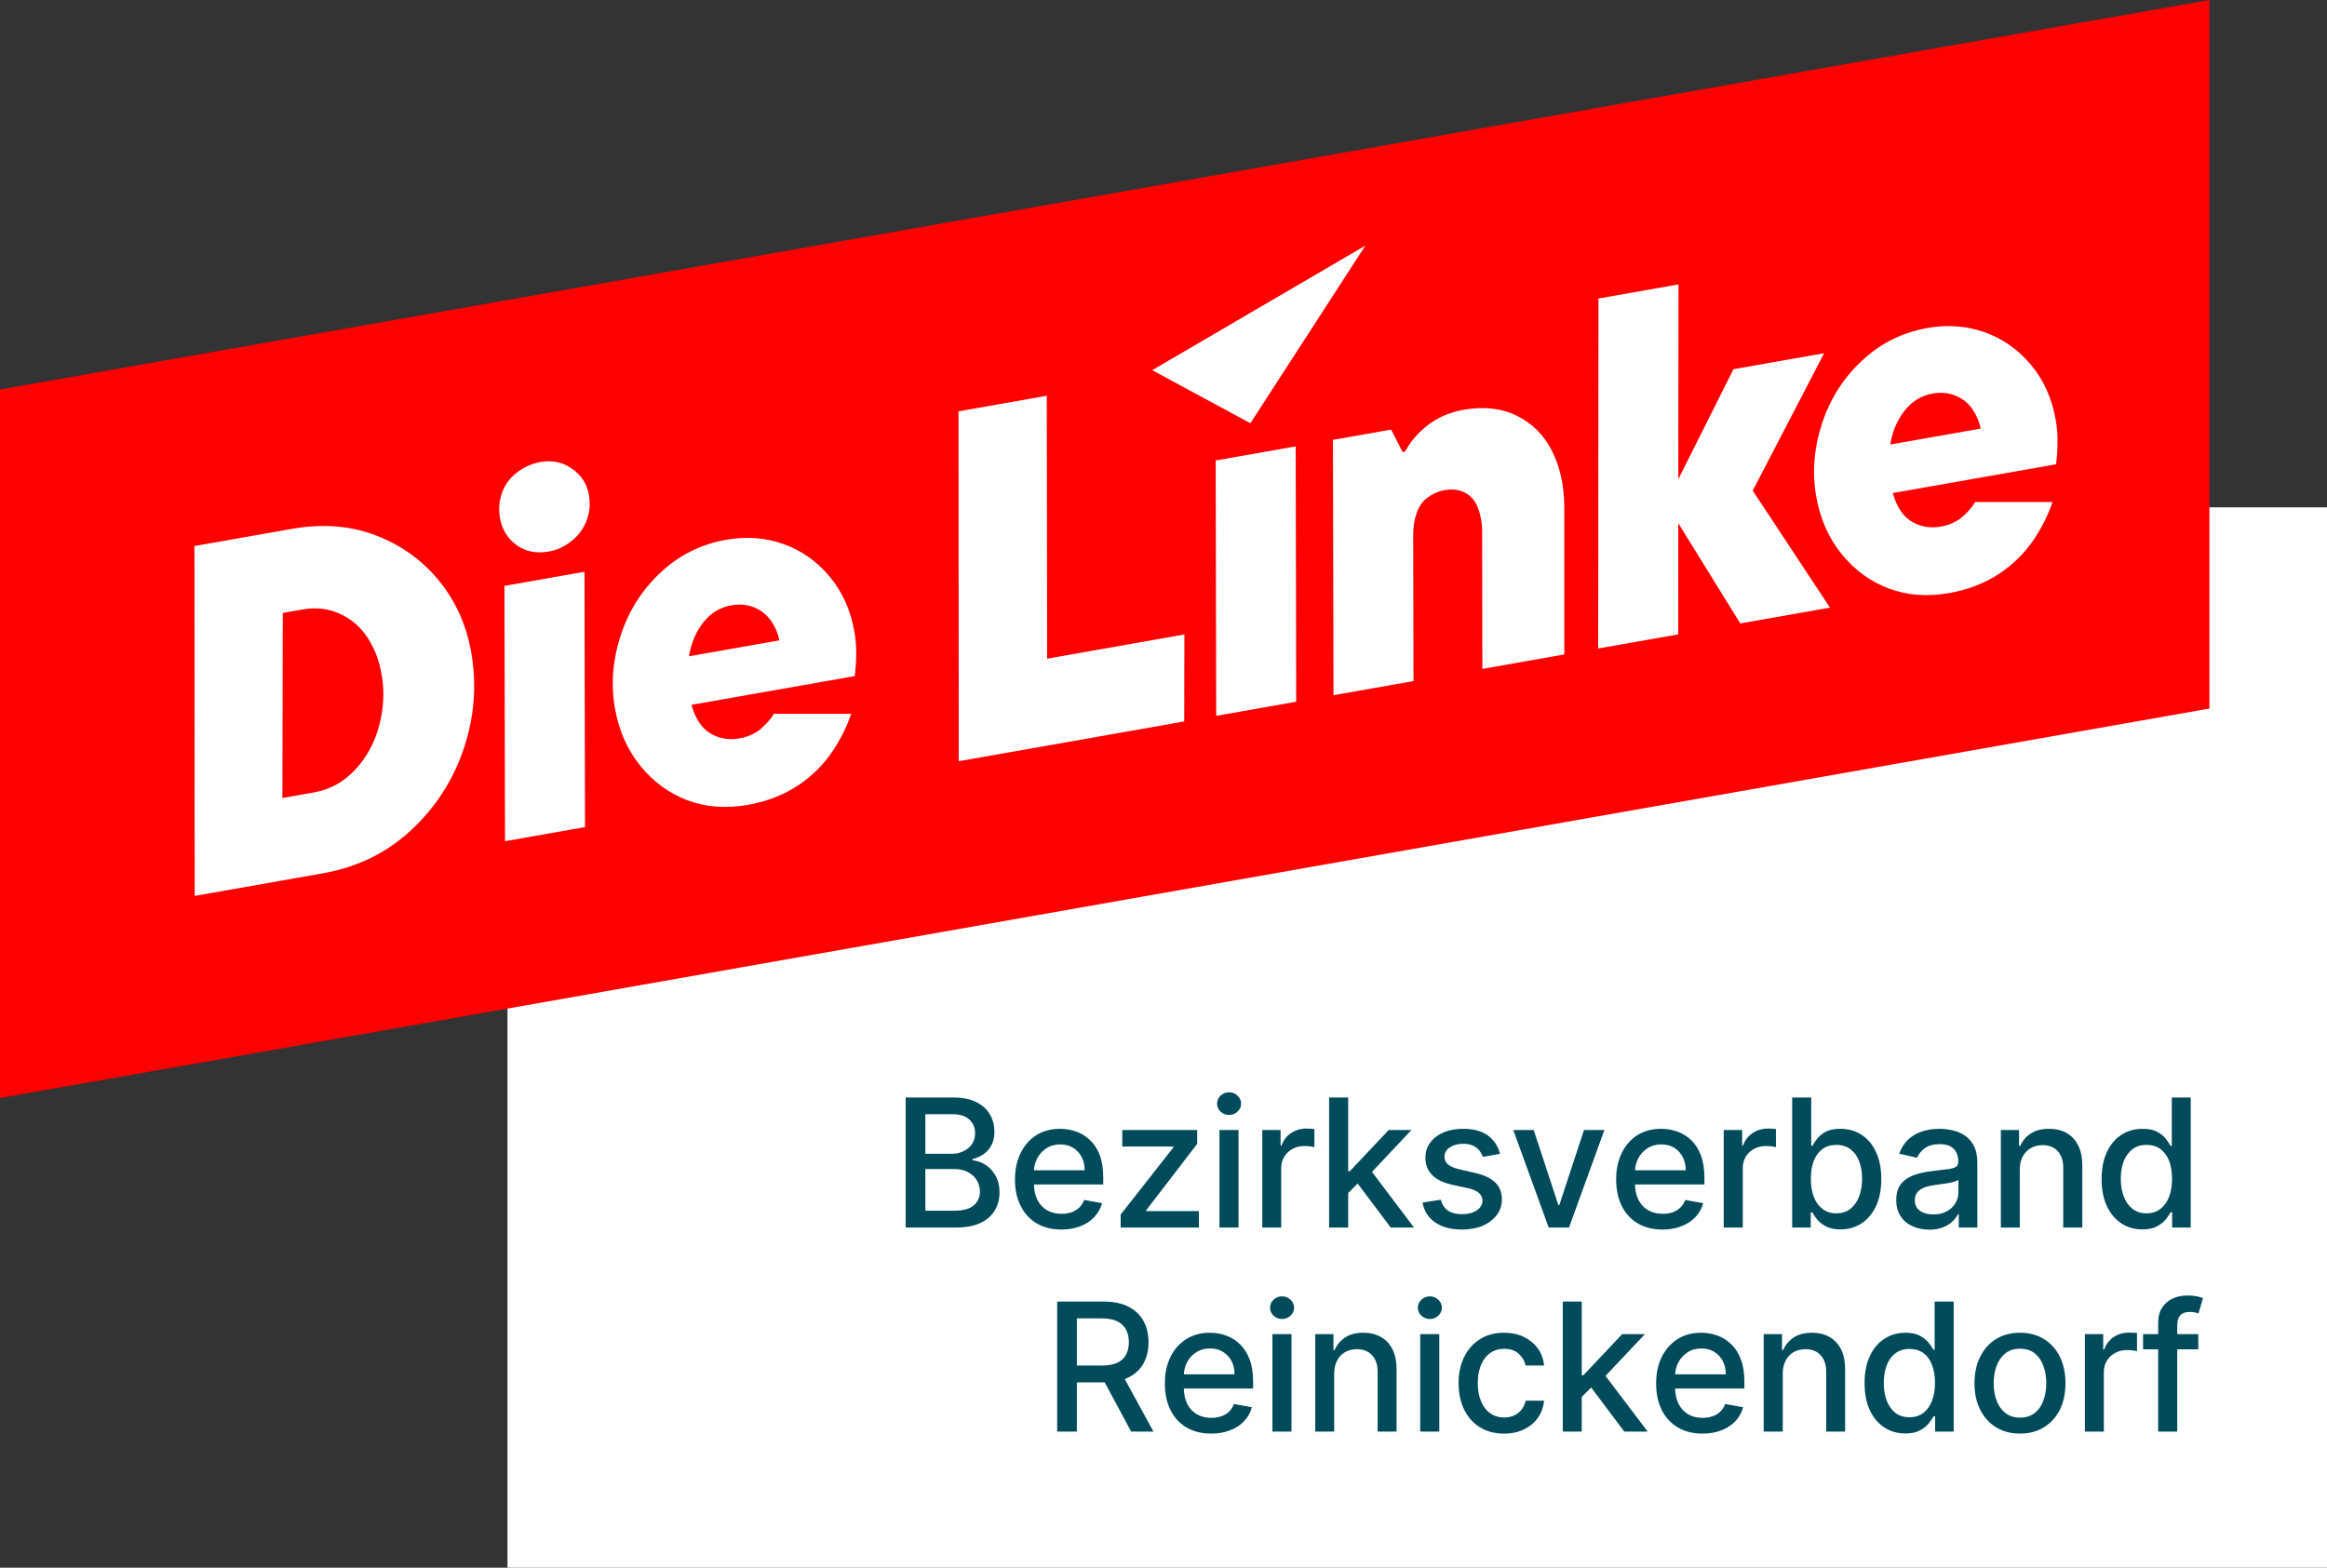
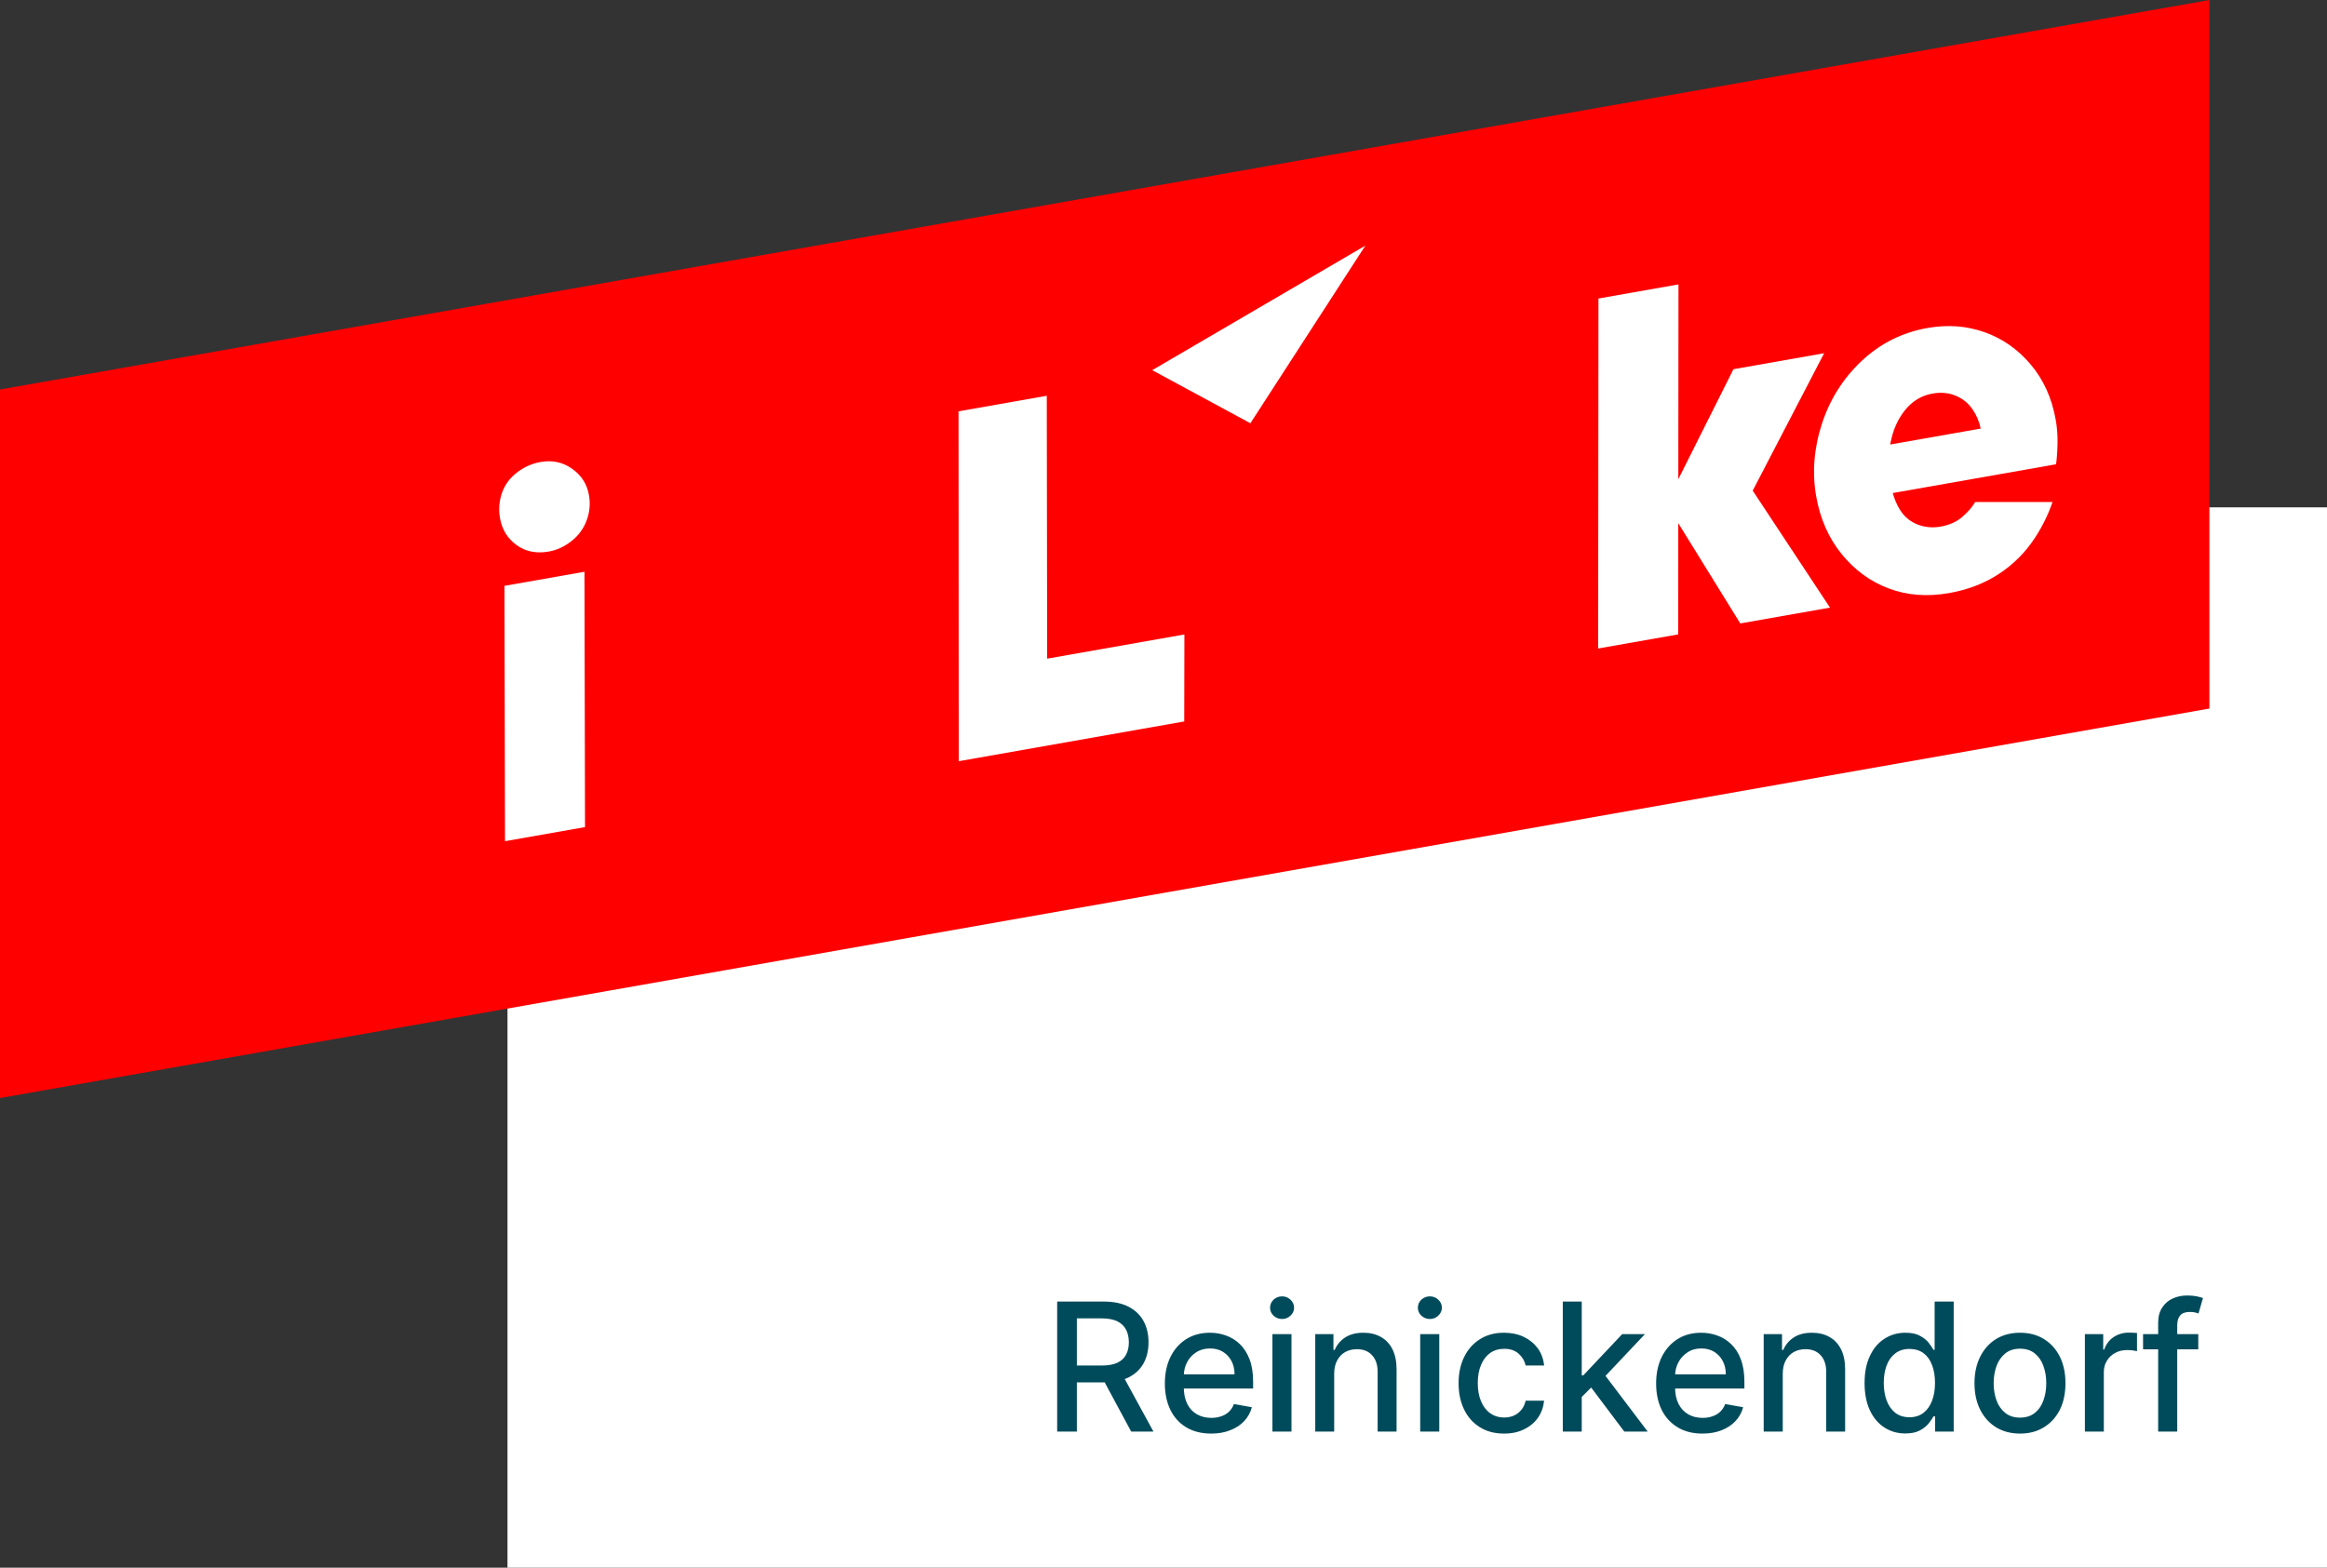
<svg xmlns="http://www.w3.org/2000/svg" viewBox="0 0 188 126.688" width="188" height="126.688" fill="none" id="invertiert" class="p-2 ">
  <rect x="0" y="0" width="188" height="126.688" fill="#333333" stroke="none" />
  <g>
    <rect id="backdrop" x="41" y="41" height="86.688" width="149" fill="#fff" />
-     <path d="M77.20 99.20L73.17 99.20L73.17 88.69L77.02 88.69Q78.14 88.69 78.87 89.06Q79.61 89.42 79.97 90.05Q80.34 90.67 80.34 91.45L80.34 91.45Q80.34 92.11 80.09 92.56Q79.85 93.01 79.45 93.28Q79.05 93.55 78.57 93.67L78.57 93.67L78.57 93.77Q79.09 93.80 79.59 94.11Q80.09 94.42 80.42 94.99Q80.75 95.56 80.75 96.37L80.75 96.37Q80.75 97.18 80.37 97.82Q79.99 98.46 79.21 98.83Q78.42 99.20 77.20 99.20L77.20 99.20ZM74.76 94.47L74.76 97.84L77.05 97.84Q78.19 97.84 78.68 97.40Q79.17 96.96 79.17 96.30L79.17 96.30Q79.17 95.80 78.92 95.38Q78.67 94.97 78.20 94.72Q77.74 94.47 77.10 94.47L77.10 94.47L74.76 94.47ZM74.76 90.04L74.76 93.24L76.88 93.24Q77.42 93.24 77.84 93.03Q78.27 92.83 78.53 92.45Q78.78 92.08 78.78 91.57L78.78 91.57Q78.78 90.92 78.32 90.48Q77.87 90.04 76.92 90.04L76.92 90.04L74.76 90.04ZM85.75 99.36L85.75 99.36Q84.59 99.36 83.75 98.86Q82.91 98.36 82.46 97.45Q82.00 96.54 82.00 95.31L82.00 95.31Q82.00 94.10 82.46 93.18Q82.91 92.25 83.73 91.73Q84.55 91.22 85.65 91.22L85.65 91.22Q86.31 91.22 86.94 91.44Q87.56 91.66 88.06 92.13Q88.56 92.60 88.85 93.35Q89.13 94.10 89.13 95.18L89.13 95.18L89.13 95.72L82.87 95.72L82.87 94.57L87.63 94.57Q87.63 93.97 87.39 93.50Q87.14 93.03 86.69 92.75Q86.25 92.48 85.66 92.48L85.66 92.48Q85.01 92.48 84.53 92.80Q84.05 93.11 83.79 93.62Q83.53 94.13 83.53 94.72L83.53 94.72L83.53 95.61Q83.53 96.40 83.81 96.96Q84.09 97.51 84.59 97.80Q85.10 98.09 85.77 98.09L85.77 98.09Q86.20 98.09 86.56 97.97Q86.92 97.84 87.19 97.59Q87.45 97.34 87.59 96.97L87.59 96.97L89.04 97.23Q88.86 97.87 88.41 98.35Q87.97 98.83 87.29 99.09Q86.62 99.36 85.75 99.36ZM96.86 99.20L90.54 99.20L90.54 98.15L94.80 92.72L94.80 92.65L90.67 92.65L90.67 91.32L96.72 91.32L96.72 92.44L92.61 97.79L92.61 97.87L96.86 97.87L96.86 99.20ZM100.06 99.20L98.52 99.20L98.52 91.32L100.06 91.32L100.06 99.20ZM99.30 90.10L99.30 90.10Q98.90 90.10 98.61 89.83Q98.33 89.56 98.33 89.19L98.33 89.19Q98.33 88.81 98.61 88.54Q98.90 88.27 99.30 88.27L99.30 88.27Q99.70 88.27 99.98 88.54Q100.27 88.81 100.27 89.19L100.27 89.19Q100.27 89.56 99.98 89.83Q99.70 90.10 99.30 90.10ZM103.51 99.20L101.98 99.20L101.98 91.32L103.46 91.32L103.46 92.57L103.54 92.57Q103.76 91.93 104.30 91.57Q104.85 91.20 105.54 91.20L105.54 91.20Q105.69 91.20 105.88 91.21Q106.08 91.22 106.19 91.24L106.19 91.24L106.19 92.70Q106.10 92.68 105.87 92.64Q105.63 92.61 105.39 92.61L105.39 92.61Q104.85 92.61 104.43 92.84Q104.00 93.07 103.76 93.47Q103.51 93.87 103.51 94.39L103.51 94.39L103.51 99.20ZM110.21 95.12L108.80 96.53L108.78 94.65L109.05 94.65L112.19 91.32L114.03 91.32L110.45 95.12L110.21 95.12ZM108.92 99.20L107.38 99.20L107.38 88.69L108.92 88.69L108.92 99.20ZM114.24 99.20L112.36 99.20L109.54 95.45L110.60 94.38L114.24 99.20ZM121.19 93.24L121.19 93.24L119.80 93.49Q119.71 93.22 119.52 92.98Q119.33 92.74 119.02 92.59Q118.70 92.43 118.22 92.43L118.22 92.43Q117.57 92.43 117.13 92.72Q116.70 93.01 116.70 93.47L116.70 93.47Q116.70 93.86 116.99 94.10Q117.28 94.35 117.93 94.50L117.93 94.50L119.19 94.79Q120.27 95.04 120.81 95.56Q121.34 96.09 121.34 96.92L121.34 96.92Q121.34 97.63 120.93 98.18Q120.52 98.73 119.80 99.05Q119.07 99.36 118.12 99.36L118.12 99.36Q116.79 99.36 115.96 98.79Q115.12 98.23 114.93 97.18L114.93 97.18L116.41 96.95Q116.55 97.53 116.98 97.83Q117.42 98.12 118.11 98.12L118.11 98.12Q118.86 98.12 119.31 97.81Q119.77 97.49 119.77 97.03L119.77 97.03Q119.77 96.67 119.49 96.41Q119.22 96.16 118.65 96.03L118.65 96.03L117.32 95.74Q116.21 95.49 115.69 94.94Q115.16 94.39 115.16 93.55L115.16 93.55Q115.16 92.85 115.55 92.33Q115.94 91.81 116.63 91.51Q117.32 91.22 118.21 91.22L118.21 91.22Q119.48 91.22 120.22 91.77Q120.95 92.32 121.19 93.24ZM127.97 91.32L129.62 91.32L126.76 99.20L125.12 99.20L122.26 91.32L123.91 91.32L125.90 97.38L125.98 97.38L127.97 91.32ZM134.32 99.36L134.32 99.36Q133.15 99.36 132.31 98.86Q131.47 98.36 131.02 97.45Q130.57 96.54 130.57 95.31L130.57 95.31Q130.57 94.10 131.02 93.18Q131.47 92.25 132.29 91.73Q133.11 91.22 134.21 91.22L134.21 91.22Q134.88 91.22 135.50 91.44Q136.13 91.66 136.63 92.13Q137.12 92.60 137.41 93.35Q137.70 94.10 137.70 95.18L137.70 95.18L137.70 95.72L131.43 95.72L131.43 94.57L136.19 94.57Q136.19 93.97 135.95 93.50Q135.70 93.03 135.26 92.75Q134.81 92.48 134.22 92.48L134.22 92.48Q133.57 92.48 133.09 92.80Q132.61 93.11 132.35 93.62Q132.09 94.13 132.09 94.72L132.09 94.72L132.09 95.61Q132.09 96.40 132.37 96.96Q132.65 97.51 133.16 97.80Q133.66 98.09 134.33 98.09L134.33 98.09Q134.77 98.09 135.13 97.97Q135.49 97.84 135.75 97.59Q136.01 97.34 136.15 96.97L136.15 96.97L137.60 97.23Q137.43 97.87 136.98 98.35Q136.53 98.83 135.85 99.09Q135.18 99.36 134.32 99.36ZM140.80 99.20L139.26 99.20L139.26 91.32L140.75 91.32L140.75 92.57L140.83 92.57Q141.04 91.93 141.59 91.57Q142.14 91.20 142.83 91.20L142.83 91.20Q142.97 91.20 143.17 91.21Q143.37 91.22 143.48 91.24L143.48 91.24L143.48 92.70Q143.39 92.68 143.15 92.64Q142.92 92.61 142.68 92.61L142.68 92.61Q142.14 92.61 141.71 92.84Q141.29 93.07 141.04 93.47Q140.80 93.87 140.80 94.39L140.80 94.39L140.80 99.20ZM146.29 99.20L144.79 99.20L144.79 88.69L146.33 88.69L146.33 92.60L146.42 92.60Q146.55 92.35 146.80 92.03Q147.06 91.70 147.50 91.46Q147.95 91.22 148.68 91.22L148.68 91.22Q149.64 91.22 150.39 91.70Q151.14 92.18 151.56 93.09Q151.99 94.00 151.99 95.27L151.99 95.27Q151.99 96.55 151.57 97.46Q151.14 98.37 150.40 98.86Q149.65 99.35 148.70 99.35L148.70 99.35Q147.98 99.35 147.53 99.11Q147.07 98.87 146.81 98.55Q146.56 98.23 146.42 97.97L146.42 97.97L146.29 97.97L146.29 99.20ZM146.30 95.26L146.30 95.26Q146.30 96.09 146.54 96.72Q146.78 97.34 147.24 97.69Q147.69 98.05 148.35 98.05L148.35 98.05Q149.04 98.05 149.50 97.68Q149.97 97.31 150.20 96.68Q150.44 96.05 150.44 95.26L150.44 95.26Q150.44 94.48 150.21 93.86Q149.98 93.24 149.51 92.88Q149.05 92.52 148.35 92.52L148.35 92.52Q147.69 92.52 147.23 92.86Q146.77 93.21 146.53 93.82Q146.30 94.44 146.30 95.26ZM155.86 99.37L155.86 99.37Q155.11 99.37 154.51 99.09Q153.90 98.82 153.55 98.28Q153.20 97.75 153.20 96.97L153.20 96.97Q153.20 96.31 153.45 95.87Q153.71 95.44 154.15 95.19Q154.58 94.94 155.12 94.81Q155.66 94.68 156.22 94.62L156.22 94.62Q156.93 94.54 157.37 94.48Q157.81 94.43 158.01 94.30Q158.21 94.18 158.21 93.90L158.21 93.90L158.21 93.87Q158.21 93.20 157.83 92.83Q157.46 92.46 156.71 92.46L156.71 92.46Q155.94 92.46 155.49 92.80Q155.05 93.14 154.88 93.56L154.88 93.56L153.44 93.23Q153.70 92.51 154.19 92.06Q154.69 91.62 155.33 91.42Q155.98 91.22 156.69 91.22L156.69 91.22Q157.16 91.22 157.69 91.33Q158.23 91.44 158.69 91.73Q159.15 92.02 159.45 92.56Q159.75 93.10 159.75 93.97L159.75 93.97L159.75 99.20L158.25 99.20L158.25 98.12L158.19 98.12Q158.04 98.42 157.74 98.71Q157.45 98.99 156.98 99.18Q156.51 99.37 155.86 99.37ZM156.19 98.14L156.19 98.14Q156.83 98.14 157.28 97.89Q157.74 97.64 157.98 97.23Q158.22 96.82 158.22 96.36L158.22 96.36L158.22 95.34Q158.13 95.42 157.90 95.49Q157.67 95.56 157.37 95.61Q157.07 95.66 156.79 95.70Q156.51 95.74 156.32 95.76L156.32 95.76Q155.87 95.82 155.50 95.95Q155.14 96.09 154.92 96.33Q154.70 96.58 154.70 96.99L154.70 96.99Q154.70 97.56 155.12 97.85Q155.54 98.14 156.19 98.14ZM163.18 94.52L163.18 94.52L163.18 99.20L161.65 99.20L161.65 91.32L163.12 91.32L163.12 92.60L163.22 92.60Q163.49 91.97 164.07 91.60Q164.65 91.22 165.54 91.22L165.54 91.22Q166.35 91.22 166.95 91.55Q167.56 91.89 167.89 92.55Q168.23 93.21 168.23 94.19L168.23 94.19L168.23 99.20L166.69 99.20L166.69 94.37Q166.69 93.51 166.25 93.03Q165.80 92.54 165.02 92.54L165.02 92.54Q164.49 92.54 164.07 92.78Q163.66 93.01 163.42 93.45Q163.18 93.89 163.18 94.52ZM173.08 99.35L173.08 99.35Q172.13 99.35 171.38 98.86Q170.64 98.37 170.21 97.46Q169.79 96.55 169.79 95.27L169.79 95.27Q169.79 94.00 170.22 93.09Q170.65 92.18 171.40 91.70Q172.15 91.22 173.10 91.22L173.10 91.22Q173.83 91.22 174.28 91.46Q174.73 91.70 174.98 92.03Q175.22 92.35 175.36 92.60L175.36 92.60L175.46 92.60L175.46 88.69L176.99 88.69L176.99 99.20L175.49 99.20L175.49 97.97L175.36 97.97Q175.22 98.23 174.97 98.55Q174.71 98.87 174.25 99.11Q173.80 99.35 173.08 99.35ZM173.42 98.05L173.42 98.05Q174.09 98.05 174.54 97.69Q175.00 97.34 175.24 96.72Q175.48 96.09 175.48 95.26L175.48 95.26Q175.48 94.44 175.25 93.82Q175.01 93.21 174.55 92.86Q174.10 92.52 173.42 92.52L173.42 92.52Q172.73 92.52 172.27 92.88Q171.81 93.24 171.57 93.86Q171.34 94.48 171.34 95.26L171.34 95.26Q171.34 96.05 171.58 96.68Q171.81 97.31 172.28 97.68Q172.74 98.05 173.42 98.05Z" fill="#004B5B" />
    <path d="M87.00 115.69L85.41 115.69L85.41 105.18L89.16 105.18Q90.38 105.18 91.18 105.60Q91.99 106.02 92.39 106.76Q92.79 107.50 92.79 108.47L92.79 108.47Q92.79 109.44 92.39 110.17Q91.99 110.90 91.18 111.31Q90.37 111.71 89.15 111.71L89.15 111.71L86.31 111.71L86.31 110.35L89.01 110.35Q89.78 110.35 90.26 110.13Q90.75 109.90 90.97 109.48Q91.20 109.06 91.20 108.47L91.20 108.47Q91.20 107.88 90.97 107.44Q90.74 107.01 90.26 106.77Q89.77 106.54 88.99 106.54L88.99 106.54L87.00 106.54L87.00 115.69ZM88.84 110.95L90.60 110.95L93.19 115.69L91.39 115.69L88.84 110.95ZM97.86 115.85L97.86 115.85Q96.69 115.85 95.85 115.35Q95.01 114.85 94.56 113.94Q94.11 113.02 94.11 111.80L94.11 111.80Q94.11 110.59 94.56 109.66Q95.01 108.74 95.83 108.22Q96.65 107.70 97.75 107.70L97.75 107.70Q98.42 107.70 99.04 107.92Q99.67 108.14 100.17 108.62Q100.66 109.09 100.95 109.84Q101.24 110.59 101.24 111.66L101.24 111.66L101.24 112.21L94.97 112.21L94.97 111.06L99.74 111.06Q99.74 110.45 99.49 109.98Q99.24 109.51 98.80 109.24Q98.36 108.97 97.76 108.97L97.76 108.97Q97.11 108.97 96.63 109.29Q96.15 109.60 95.89 110.11Q95.64 110.61 95.64 111.20L95.64 111.20L95.64 112.10Q95.64 112.89 95.92 113.45Q96.19 114.00 96.70 114.29Q97.20 114.58 97.87 114.58L97.87 114.58Q98.31 114.58 98.67 114.45Q99.03 114.33 99.29 114.08Q99.55 113.83 99.69 113.46L99.69 113.46L101.14 113.72Q100.97 114.36 100.52 114.84Q100.07 115.32 99.39 115.58Q98.72 115.85 97.86 115.85ZM104.34 115.69L102.80 115.69L102.80 107.81L104.34 107.81L104.34 115.69ZM103.58 106.59L103.58 106.59Q103.18 106.59 102.89 106.32Q102.61 106.05 102.61 105.68L102.61 105.68Q102.61 105.30 102.89 105.03Q103.18 104.76 103.58 104.76L103.58 104.76Q103.98 104.76 104.26 105.03Q104.55 105.30 104.55 105.68L104.55 105.68Q104.55 106.05 104.26 106.32Q103.98 106.59 103.58 106.59ZM107.79 111.01L107.79 111.01L107.79 115.69L106.26 115.69L106.26 107.81L107.73 107.81L107.73 109.09L107.83 109.09Q108.10 108.46 108.68 108.08Q109.26 107.70 110.15 107.70L110.15 107.70Q110.96 107.70 111.56 108.04Q112.17 108.38 112.50 109.04Q112.83 109.70 112.83 110.67L112.83 110.67L112.83 115.69L111.30 115.69L111.30 110.86Q111.30 110.00 110.85 109.52Q110.41 109.03 109.63 109.03L109.63 109.03Q109.09 109.03 108.68 109.26Q108.27 109.49 108.03 109.94Q107.79 110.38 107.79 111.01ZM116.28 115.69L114.74 115.69L114.74 107.81L116.28 107.81L116.28 115.69ZM115.52 106.59L115.52 106.59Q115.12 106.59 114.83 106.32Q114.55 106.05 114.55 105.68L114.55 105.68Q114.55 105.30 114.83 105.03Q115.12 104.76 115.52 104.76L115.52 104.76Q115.92 104.76 116.20 105.03Q116.49 105.30 116.49 105.68L116.49 105.68Q116.49 106.05 116.20 106.32Q115.92 106.59 115.52 106.59ZM121.52 115.85L121.52 115.85Q120.37 115.85 119.55 115.33Q118.72 114.81 118.28 113.89Q117.84 112.97 117.84 111.78L117.84 111.78Q117.84 110.58 118.29 109.66Q118.74 108.74 119.57 108.22Q120.39 107.70 121.50 107.70L121.50 107.70Q122.40 107.70 123.10 108.03Q123.80 108.37 124.24 108.96Q124.67 109.56 124.75 110.35L124.75 110.35L123.26 110.35Q123.14 109.80 122.70 109.40Q122.26 109.00 121.53 109.00L121.53 109.00Q120.88 109.00 120.40 109.33Q119.92 109.67 119.66 110.29Q119.39 110.91 119.39 111.75L119.39 111.75Q119.39 112.61 119.65 113.23Q119.91 113.86 120.39 114.20Q120.87 114.55 121.53 114.55L121.53 114.55Q121.96 114.55 122.32 114.39Q122.67 114.23 122.92 113.92Q123.16 113.62 123.26 113.19L123.26 113.19L124.75 113.19Q124.67 113.96 124.26 114.56Q123.84 115.16 123.14 115.50Q122.45 115.85 121.52 115.85ZM129.08 111.60L127.67 113.01L127.66 111.14L127.92 111.14L131.06 107.81L132.90 107.81L129.32 111.60L129.08 111.60ZM127.79 115.69L126.26 115.69L126.26 105.18L127.79 105.18L127.79 115.69ZM133.12 115.69L131.23 115.69L128.41 111.94L129.47 110.87L133.12 115.69ZM137.55 115.85L137.55 115.85Q136.38 115.85 135.55 115.35Q134.71 114.85 134.25 113.94Q133.80 113.02 133.80 111.80L133.80 111.80Q133.80 110.59 134.25 109.66Q134.71 108.74 135.52 108.22Q136.34 107.70 137.44 107.70L137.44 107.70Q138.11 107.70 138.73 107.92Q139.36 108.14 139.86 108.62Q140.36 109.09 140.64 109.84Q140.93 110.59 140.93 111.66L140.93 111.66L140.93 112.21L134.67 112.21L134.67 111.06L139.43 111.06Q139.43 110.45 139.18 109.98Q138.93 109.51 138.49 109.24Q138.05 108.97 137.45 108.97L137.45 108.97Q136.80 108.97 136.33 109.29Q135.85 109.60 135.59 110.11Q135.33 110.61 135.33 111.20L135.33 111.20L135.33 112.10Q135.33 112.89 135.61 113.45Q135.89 114.00 136.39 114.29Q136.89 114.58 137.56 114.58L137.56 114.58Q138.00 114.58 138.36 114.45Q138.72 114.33 138.98 114.08Q139.24 113.83 139.38 113.46L139.38 113.46L140.83 113.72Q140.66 114.36 140.21 114.84Q139.76 115.32 139.09 115.58Q138.41 115.85 137.55 115.85ZM144.03 111.01L144.03 111.01L144.03 115.69L142.49 115.69L142.49 107.81L143.97 107.81L143.97 109.09L144.07 109.09Q144.34 108.46 144.92 108.08Q145.50 107.70 146.39 107.70L146.39 107.70Q147.20 107.70 147.80 108.04Q148.41 108.38 148.74 109.04Q149.07 109.70 149.07 110.67L149.07 110.67L149.07 115.69L147.54 115.69L147.54 110.86Q147.54 110.00 147.09 109.52Q146.65 109.03 145.87 109.03L145.87 109.03Q145.33 109.03 144.92 109.26Q144.51 109.49 144.27 109.94Q144.03 110.38 144.03 111.01ZM153.93 115.84L153.93 115.84Q152.98 115.84 152.23 115.35Q151.48 114.86 151.06 113.95Q150.64 113.04 150.64 111.76L150.64 111.76Q150.64 110.48 151.07 109.58Q151.49 108.67 152.24 108.19Q152.99 107.70 153.94 107.70L153.94 107.70Q154.68 107.70 155.12 107.95Q155.57 108.19 155.82 108.51Q156.07 108.84 156.21 109.08L156.21 109.08L156.30 109.08L156.30 105.18L157.84 105.18L157.84 115.69L156.34 115.69L156.34 114.46L156.21 114.46Q156.07 114.71 155.81 115.04Q155.55 115.36 155.10 115.60Q154.65 115.84 153.93 115.84ZM154.27 114.53L154.27 114.53Q154.93 114.53 155.39 114.18Q155.85 113.83 156.09 113.20Q156.33 112.58 156.33 111.75L156.33 111.75Q156.33 110.93 156.09 110.31Q155.86 109.69 155.40 109.35Q154.94 109.01 154.27 109.01L154.27 109.01Q153.58 109.01 153.12 109.37Q152.65 109.73 152.42 110.35Q152.19 110.97 152.19 111.75L152.19 111.75Q152.19 112.54 152.42 113.17Q152.66 113.80 153.12 114.17Q153.59 114.53 154.27 114.53ZM163.20 115.85L163.20 115.85Q162.09 115.85 161.26 115.34Q160.44 114.83 159.98 113.92Q159.52 113.00 159.52 111.78L159.52 111.78Q159.52 110.56 159.98 109.64Q160.44 108.72 161.26 108.21Q162.09 107.70 163.20 107.70L163.20 107.70Q164.31 107.70 165.13 108.21Q165.96 108.72 166.42 109.64Q166.87 110.56 166.87 111.78L166.87 111.78Q166.87 113.00 166.42 113.92Q165.96 114.83 165.13 115.34Q164.31 115.85 163.20 115.85ZM163.20 114.56L163.20 114.56Q163.92 114.56 164.39 114.18Q164.87 113.80 165.09 113.17Q165.32 112.54 165.32 111.78L165.32 111.78Q165.32 111.02 165.09 110.39Q164.87 109.76 164.39 109.37Q163.92 108.99 163.20 108.99L163.20 108.99Q162.48 108.99 162.01 109.37Q161.53 109.76 161.30 110.39Q161.07 111.02 161.07 111.78L161.07 111.78Q161.07 112.54 161.30 113.17Q161.53 113.80 162.01 114.18Q162.48 114.56 163.20 114.56ZM169.97 115.69L168.44 115.69L168.44 107.81L169.92 107.81L169.92 109.06L170.00 109.06Q170.22 108.42 170.76 108.05Q171.31 107.69 172.00 107.69L172.00 107.69Q172.15 107.69 172.34 107.70Q172.54 107.71 172.65 107.72L172.65 107.72L172.65 109.19Q172.56 109.17 172.33 109.13Q172.09 109.10 171.85 109.10L171.85 109.10Q171.31 109.10 170.89 109.33Q170.46 109.56 170.22 109.96Q169.97 110.36 169.97 110.87L169.97 110.87L169.97 115.69ZM173.14 107.81L177.60 107.81L177.60 109.04L173.14 109.04L173.14 107.81ZM175.90 115.69L174.36 115.69L174.36 106.89Q174.36 106.15 174.69 105.66Q175.01 105.17 175.54 104.93Q176.08 104.69 176.70 104.69L176.70 104.69Q177.16 104.69 177.49 104.76Q177.82 104.83 177.98 104.90L177.98 104.90L177.62 106.14Q177.51 106.11 177.34 106.06Q177.17 106.02 176.93 106.02L176.93 106.02Q176.37 106.02 176.14 106.30Q175.90 106.57 175.90 107.10L175.90 107.10L175.90 115.69Z" fill="#004B5B" />
    <g transform="scale(1.02)">
      <path id="keil" d="M175 56.135L0 86.993V30.858L175 0V56.135Z" fill="#FF0000" />
      <g id="linke-schriftzug">
-         <path id="Vector" d="M34.782 46.02C33.467 44.405 31.805 43.205 29.792 42.425C27.78 41.645 25.545 41.47 23.085 41.905L15.402 43.26L15.42 70.98L25.56 69.192C28.3 68.71 30.64 67.565 32.577 65.757C34.515 63.95 35.905 61.792 36.742 59.28C37.58 56.77 37.772 54.232 37.322 51.672C36.942 49.522 36.095 47.637 34.782 46.022V46.02ZM30.032 57.492C29.667 58.865 29.027 60.032 28.115 61C27.202 61.967 26.12 62.56 24.865 62.782L22.367 63.222L22.397 48.562L23.972 48.285C25.022 48.1 26 48.212 26.902 48.62C27.807 49.03 28.537 49.652 29.095 50.49C29.652 51.33 30.027 52.3 30.222 53.4C30.462 54.757 30.4 56.122 30.032 57.492Z" fill="white" />
        <path id="Vector_2" d="M45.307 37.133C44.569 36.615 43.739 36.44 42.817 36.603C42.124 36.725 41.494 37.008 40.927 37.45C40.359 37.893 39.967 38.438 39.749 39.083C39.532 39.728 39.484 40.383 39.602 41.05C39.759 41.948 40.194 42.655 40.907 43.178C41.619 43.7 42.474 43.873 43.474 43.695C44.114 43.583 44.712 43.305 45.269 42.865C45.827 42.425 46.224 41.878 46.467 41.228C46.709 40.578 46.769 39.908 46.647 39.215C46.494 38.345 46.047 37.65 45.309 37.135L45.307 37.133Z" fill="white" />
        <path id="Vector_3" d="M39.957 46.415L39.999 66.645L46.337 65.528L46.294 45.298L39.957 46.415Z" fill="white" />
        <path id="Vector_4" d="M82.912 31.355L75.922 32.588L75.939 60.308L93.799 57.158L93.812 50.266L82.942 52.183L82.912 31.355Z" fill="white" />
-         <path id="Vector_5" d="M122.918 35.708C122.273 34.448 121.346 33.523 120.131 32.933C118.918 32.34 117.518 32.185 115.931 32.465C114.856 32.655 113.921 33.05 113.131 33.653C112.338 34.255 111.726 34.963 111.288 35.78L111.096 35.815L110.188 34.035L105.578 34.848L105.621 55.078L111.958 53.96L111.933 42.36C111.933 41.753 112.023 41.183 112.206 40.648C112.388 40.115 112.686 39.698 113.096 39.403C113.506 39.108 113.941 38.918 114.401 38.835C115.016 38.728 115.556 38.79 116.018 39.025C116.481 39.26 116.818 39.635 117.031 40.153C117.241 40.67 117.361 41.243 117.393 41.87L117.413 52.995L123.903 51.85V40.168C123.891 38.453 123.563 36.968 122.918 35.708Z" fill="white" />
        <path id="Vector_6" d="M144.483 27.985L137.301 29.25L132.933 37.965L132.946 22.532L126.608 23.65L126.586 51.377L132.926 50.26L132.931 41.452L137.841 49.392L144.948 48.14L138.826 38.872L144.483 27.985Z" fill="white" />
-         <path id="Vector_7" d="M96.289 36.483L96.332 56.713L102.669 55.595L102.627 35.365L96.289 36.483Z" fill="white" />
        <path id="Vector_8" d="M108.144 19.46L91.262 29.328L99.039 33.532L108.144 19.46Z" fill="white" />
        <path id="Vector_9" d="M162.969 35.08C162.979 34.457 162.932 33.852 162.827 33.262C162.524 31.547 161.864 30.085 160.847 28.88C159.829 27.672 158.607 26.82 157.187 26.317C155.764 25.815 154.259 25.705 152.672 25.985C150.674 26.337 148.939 27.205 147.467 28.585C145.994 29.967 144.939 31.632 144.307 33.577C143.674 35.525 143.522 37.445 143.857 39.34C144.169 41.107 144.839 42.625 145.869 43.895C146.899 45.165 148.142 46.075 149.599 46.622C151.054 47.17 152.654 47.292 154.397 46.985C155.882 46.722 157.197 46.215 158.344 45.457C159.492 44.7 160.439 43.747 161.187 42.6C161.792 41.672 162.247 40.73 162.572 39.772H156.449C156.204 40.185 155.859 40.582 155.412 40.965C154.964 41.347 154.394 41.6 153.704 41.722C153.064 41.835 152.452 41.777 151.872 41.55C151.289 41.322 150.824 40.93 150.477 40.37C150.244 40 150.062 39.56 149.917 39.062L162.854 36.782C162.922 36.27 162.962 35.7 162.969 35.08ZM149.722 35.217C149.727 35.19 149.727 35.162 149.732 35.135C149.919 34.1 150.304 33.22 150.889 32.495C151.474 31.772 152.202 31.332 153.074 31.18C153.739 31.062 154.352 31.12 154.907 31.352C155.462 31.585 155.909 31.947 156.247 32.442C156.562 32.905 156.772 33.41 156.884 33.955L149.722 35.217Z" fill="white" />
-         <path id="Vector_10" d="M65.697 45.658C64.677 44.45 63.459 43.598 62.037 43.096C60.614 42.593 59.109 42.483 57.522 42.763C55.525 43.115 53.789 43.983 52.317 45.363C50.844 46.745 49.792 48.408 49.157 50.355C48.525 52.303 48.374 54.223 48.707 56.118C49.02 57.886 49.69 59.403 50.719 60.673C51.749 61.943 52.992 62.853 54.447 63.403C55.904 63.95 57.502 64.073 59.245 63.766C60.73 63.503 62.044 62.995 63.192 62.238C64.34 61.48 65.287 60.528 66.034 59.38C66.639 58.453 67.097 57.508 67.419 56.553H61.297C61.052 56.965 60.707 57.363 60.26 57.745C59.812 58.128 59.242 58.38 58.552 58.503C57.912 58.615 57.3 58.558 56.719 58.331C56.137 58.103 55.672 57.711 55.325 57.151C55.092 56.781 54.91 56.34 54.764 55.843L67.702 53.563C67.769 53.05 67.807 52.483 67.817 51.861C67.827 51.238 67.779 50.633 67.674 50.043C67.372 48.328 66.712 46.865 65.695 45.66L65.697 45.658ZM54.572 51.995C54.577 51.968 54.577 51.941 54.582 51.913C54.77 50.878 55.154 49.998 55.739 49.273C56.325 48.55 57.052 48.111 57.925 47.958C58.59 47.84 59.202 47.898 59.757 48.13C60.312 48.363 60.76 48.725 61.097 49.221C61.412 49.683 61.622 50.188 61.734 50.733L54.572 51.995Z" fill="white" />
      </g>
    </g>
  </g>
</svg>